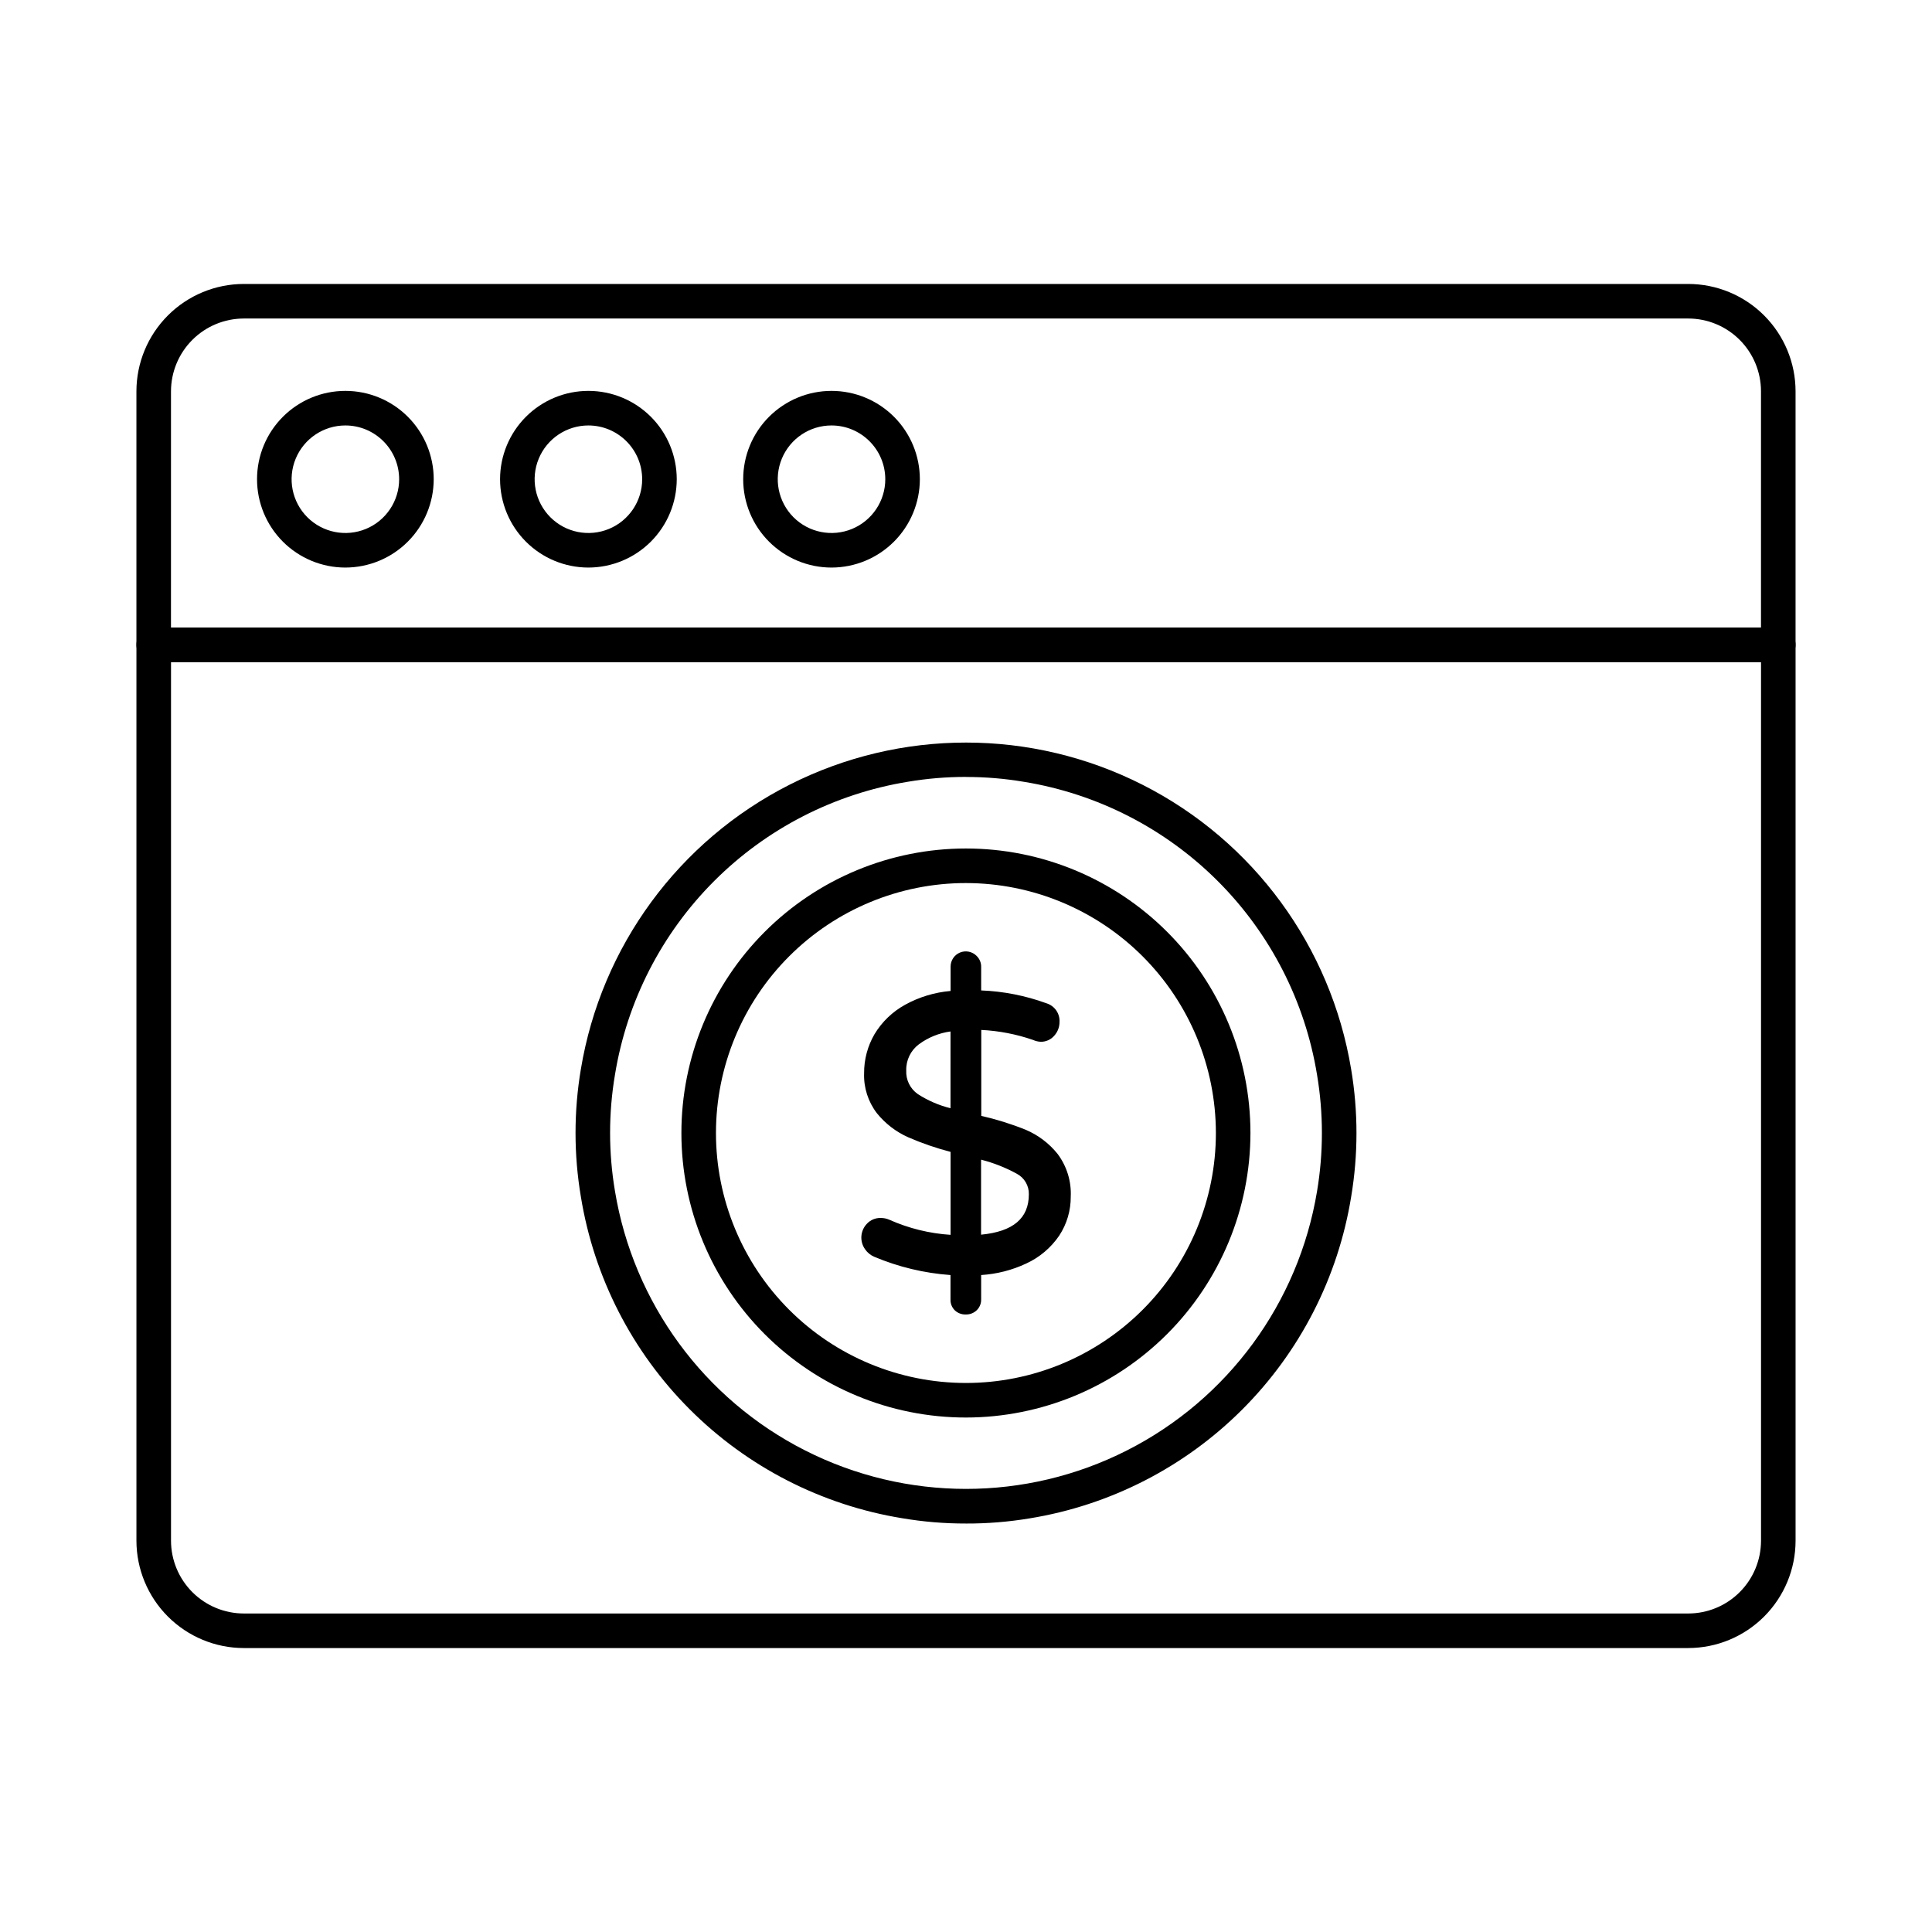
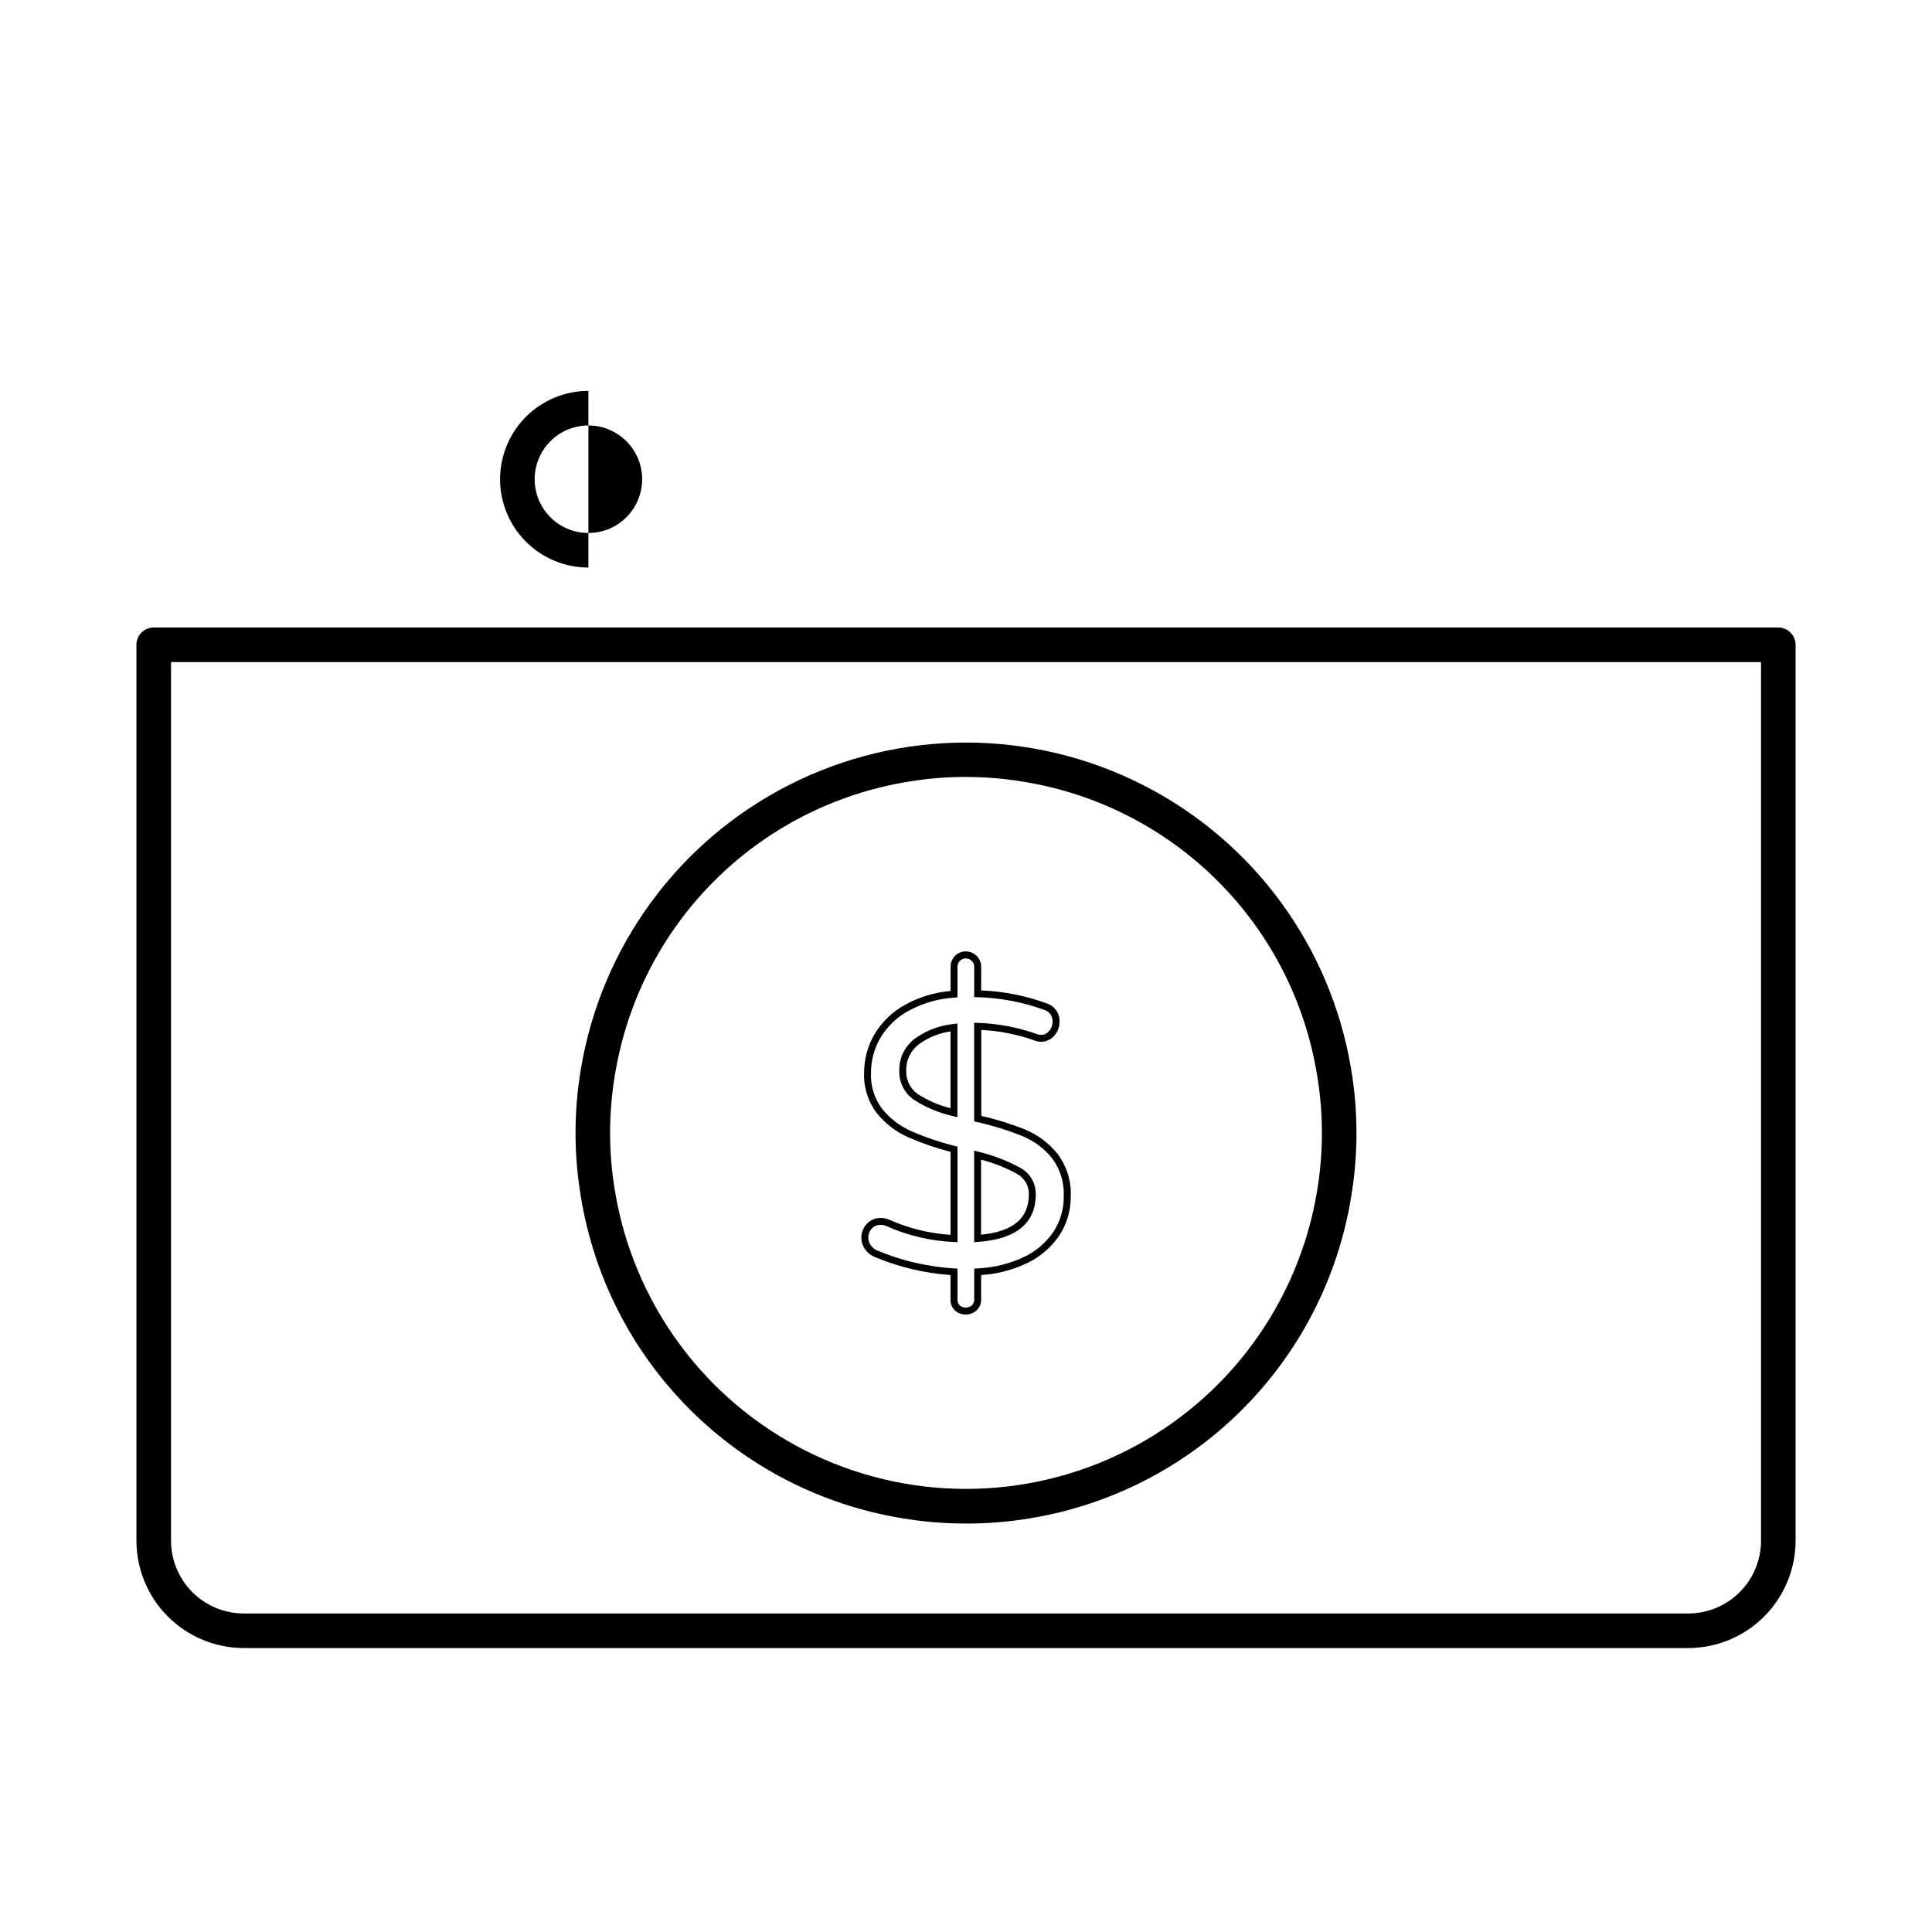
<svg xmlns="http://www.w3.org/2000/svg" fill="#000000" width="800px" height="800px" version="1.1" viewBox="144 144 512 512">
  <g>
    <path d="m591.4 580.75h-382.76c-7.547 0-14.781-2.996-20.125-8.328-5.34-5.332-8.348-12.566-8.359-20.113v-237.43c0-2.531 2.047-4.582 4.578-4.582h430.53c1.215 0 2.379 0.484 3.238 1.344 0.859 0.855 1.344 2.023 1.344 3.238v237.43-0.004c-0.008 7.543-3.008 14.77-8.34 20.102-5.332 5.332-12.562 8.332-20.105 8.34zm-402.08-261.29v232.85c0.008 5.121 2.051 10.023 5.676 13.641 3.621 3.613 8.531 5.644 13.648 5.641h382.76c5.113-0.004 10.016-2.039 13.629-5.652 3.617-3.613 5.648-8.516 5.656-13.629v-232.85z" />
-     <path d="m615.26 319.46h-430.53c-2.531 0-4.578-2.051-4.578-4.578v-67.191c0.012-7.547 3.019-14.781 8.359-20.113 5.344-5.332 12.578-8.328 20.125-8.328h382.76c7.543 0.008 14.773 3.008 20.105 8.34 5.332 5.332 8.332 12.562 8.34 20.102v67.191c0 1.215-0.484 2.379-1.344 3.238-0.859 0.859-2.023 1.34-3.238 1.34zm-425.95-9.16h421.37l0.004-62.609c-0.008-5.113-2.039-10.012-5.656-13.629-3.613-3.613-8.516-5.648-13.629-5.652h-382.76c-5.117 0-10.027 2.027-13.648 5.644-3.625 3.613-5.668 8.52-5.676 13.637z" />
-     <path d="m235.52 294.41c-6.211-0.004-12.164-2.473-16.551-6.863-4.387-4.391-6.852-10.344-6.852-16.555 0.004-6.207 2.469-12.16 6.859-16.547 4.391-4.391 10.344-6.856 16.555-6.856 6.207 0 12.16 2.469 16.551 6.859 4.387 4.391 6.856 10.344 6.856 16.551-0.008 6.207-2.481 12.16-6.871 16.547-4.387 4.391-10.34 6.856-16.547 6.863zm0-37.656v-0.004c-5.766 0.004-10.957 3.481-13.16 8.805s-0.98 11.449 3.094 15.523c4.078 4.074 10.207 5.289 15.527 3.086 5.324-2.207 8.797-7.402 8.797-13.164-0.008-7.871-6.391-14.246-14.258-14.25z" />
-     <path d="m299.93 294.41c-6.207-0.004-12.164-2.469-16.551-6.859-4.391-4.391-6.856-10.348-6.856-16.555 0.004-6.207 2.469-12.16 6.859-16.551s10.344-6.856 16.551-6.856c6.211 0 12.164 2.469 16.555 6.859 4.387 4.387 6.856 10.344 6.856 16.551-0.008 6.207-2.477 12.156-6.867 16.547-4.391 4.387-10.34 6.856-16.547 6.863zm0-37.656v-0.004c-5.762 0.004-10.957 3.477-13.16 8.801-2.207 5.324-0.984 11.453 3.09 15.527s10.203 5.289 15.527 3.086c5.324-2.207 8.797-7.402 8.797-13.164-0.012-7.867-6.387-14.242-14.254-14.25z" />
-     <path d="m364.36 294.41c-6.207 0-12.16-2.469-16.551-6.859-4.391-4.387-6.856-10.344-6.856-16.551 0-6.207 2.465-12.164 6.856-16.555 4.391-4.387 10.344-6.856 16.551-6.856 6.211 0 12.164 2.469 16.555 6.856 4.391 4.391 6.856 10.348 6.856 16.555-0.008 6.207-2.477 12.156-6.863 16.543-4.391 4.391-10.34 6.859-16.547 6.867zm0-37.656v-0.004c-5.762 0-10.957 3.473-13.164 8.797-2.203 5.324-0.984 11.453 3.09 15.527 4.074 4.074 10.203 5.297 15.527 3.09 5.324-2.207 8.797-7.402 8.797-13.164-0.012-7.867-6.383-14.238-14.25-14.25z" />
+     <path d="m299.93 294.41c-6.207-0.004-12.164-2.469-16.551-6.859-4.391-4.391-6.856-10.348-6.856-16.555 0.004-6.207 2.469-12.16 6.859-16.551s10.344-6.856 16.551-6.856zm0-37.656v-0.004c-5.762 0.004-10.957 3.477-13.16 8.801-2.207 5.324-0.984 11.453 3.09 15.527s10.203 5.289 15.527 3.086c5.324-2.207 8.797-7.402 8.797-13.164-0.012-7.867-6.387-14.242-14.254-14.25z" />
    <path d="m400 547.75c-5.68 0.012-11.348-0.461-16.949-1.41-21.324-3.484-41.016-13.586-56.289-28.875-15.273-15.285-25.355-34.984-28.824-56.312-1.887-11.199-1.887-22.633 0-33.828 5.387-32.504 25.934-60.496 55.324-75.379 29.391-14.883 64.113-14.879 93.504 0.016 29.387 14.891 49.922 42.891 55.301 75.395 1.883 11.199 1.883 22.633 0 33.832-3.469 21.344-13.562 41.051-28.852 56.34-15.285 15.289-34.996 25.383-56.34 28.852-5.574 0.93-11.223 1.391-16.875 1.371zm0-197.86c-5.164-0.004-10.316 0.426-15.41 1.285-19.445 3.172-37.402 12.375-51.332 26.309-13.93 13.938-23.125 31.898-26.289 51.344-1.719 10.199-1.719 20.609 0 30.809 4.891 29.633 23.605 55.164 50.398 68.746 26.789 13.582 58.445 13.59 85.242 0.016 26.793-13.57 45.52-39.094 50.426-68.727 1.711-10.195 1.711-20.609 0-30.805-3.164-19.453-12.363-37.418-26.297-51.355-13.934-13.938-31.895-23.145-51.348-26.316-5.086-0.863-10.234-1.293-15.391-1.289z" />
-     <path d="m400 519.66c-20 0.008-39.184-7.934-53.328-22.074-14.141-14.137-22.09-33.316-22.094-53.312-0.004-20 7.938-39.18 22.078-53.324 14.141-14.145 33.32-22.09 53.316-22.09 20-0.004 39.18 7.941 53.324 22.082 14.141 14.141 22.086 33.32 22.086 53.32-0.02 19.988-7.965 39.152-22.098 53.289-14.133 14.137-33.297 22.09-53.285 22.109zm0-141.64c-17.57-0.008-34.422 6.969-46.848 19.391-12.426 12.418-19.41 29.27-19.414 46.836-0.004 17.57 6.973 34.422 19.395 46.848 12.422 12.426 29.273 19.406 46.84 19.406 17.57 0.004 34.422-6.977 46.844-19.398 12.426-12.422 19.406-29.273 19.406-46.84-0.016-17.562-6.996-34.402-19.41-46.82-12.418-12.418-29.254-19.406-46.812-19.422z" />
-     <path d="m423.9 470.99c-2.086 3.059-4.965 5.488-8.328 7.031-3.918 1.828-8.164 2.859-12.484 3.031v7.297c0.027 0.824-0.285 1.625-0.871 2.207-0.613 0.59-1.438 0.906-2.289 0.875-0.82 0.031-1.617-0.262-2.219-0.82-0.598-0.594-0.914-1.418-0.867-2.262v-7.281c-7.144-0.418-14.168-2.055-20.762-4.832-0.84-0.348-1.555-0.938-2.059-1.695-0.531-0.73-0.82-1.613-0.82-2.519-0.016-1.125 0.406-2.211 1.18-3.031 0.77-0.852 1.879-1.32 3.027-1.285 0.676-0.004 1.344 0.137 1.957 0.414 5.516 2.461 11.445 3.859 17.477 4.121v-23.668c-4.027-1.016-7.965-2.356-11.773-4.008-3.109-1.371-5.84-3.469-7.969-6.117-2.207-2.863-3.344-6.41-3.207-10.023-0.023-3.461 0.879-6.871 2.617-9.863 1.891-3.152 4.586-5.742 7.812-7.504 3.848-2.102 8.113-3.332 12.492-3.594v-7.203c-0.02-0.836 0.293-1.645 0.867-2.258 0.574-0.609 1.383-0.941 2.219-0.914 0.848-0.008 1.668 0.328 2.266 0.934 0.598 0.602 0.926 1.422 0.914 2.273v7.094c6.106 0.156 12.148 1.305 17.887 3.394 1.812 0.523 3.008 2.242 2.879 4.121 0 1.098-0.402 2.156-1.129 2.981-0.734 0.883-1.836 1.379-2.984 1.34-0.566-0.039-1.125-0.176-1.641-0.414-4.836-1.676-9.898-2.609-15.012-2.769v24.461c4.191 0.93 8.301 2.203 12.285 3.801 3.191 1.312 6 3.402 8.176 6.078 2.312 3.09 3.477 6.887 3.289 10.742 0.035 3.508-0.984 6.945-2.93 9.867zm-37.184-36.297c3.098 1.996 6.527 3.426 10.125 4.219v-22.617c-3.57 0.34-6.981 1.637-9.871 3.754-2.394 1.805-3.769 4.656-3.695 7.656-0.125 2.766 1.172 5.402 3.441 6.988zm30.883 25.805h0.004c0.043-2.598-1.371-5-3.664-6.219-3.418-1.863-7.062-3.262-10.848-4.164v22.098c9.664-0.684 14.492-4.59 14.488-11.715z" />
    <path d="m399.9 492.35c-1.051 0.027-2.074-0.359-2.844-1.078-0.785-0.762-1.211-1.824-1.164-2.922v-6.449c-6.953-0.5-13.777-2.137-20.203-4.84-0.992-0.422-1.844-1.121-2.449-2.016-1.457-2.055-1.266-4.852 0.457-6.691 0.945-1.043 2.297-1.621 3.699-1.582 0.805-0.004 1.598 0.164 2.332 0.492 5.117 2.273 10.598 3.621 16.184 3.981v-21.984c-3.836-0.996-7.59-2.289-11.227-3.871-3.234-1.438-6.082-3.625-8.305-6.383-2.324-3.031-3.519-6.773-3.383-10.59-0.023-3.625 0.926-7.191 2.746-10.328 1.977-3.289 4.789-5.992 8.152-7.836 3.711-2.039 7.805-3.277 12.023-3.637v-6.367c-0.035-1.652 0.941-3.164 2.465-3.805 1.527-0.641 3.289-0.285 4.445 0.898 0.781 0.762 1.215 1.816 1.191 2.906v6.227c5.91 0.23 11.746 1.379 17.301 3.406 2.164 0.66 3.594 2.711 3.465 4.969 0.004 1.312-0.477 2.582-1.344 3.566-0.906 1.086-2.254 1.699-3.664 1.664-0.688-0.031-1.363-0.195-1.988-0.48-4.434-1.531-9.059-2.426-13.742-2.656v22.773c4 0.91 7.922 2.137 11.73 3.664 3.32 1.398 6.238 3.602 8.492 6.41 2.441 3.254 3.68 7.254 3.492 11.316 0.031 3.688-1.043 7.301-3.074 10.375-2.184 3.195-5.191 5.738-8.703 7.356-3.762 1.766-7.82 2.805-11.969 3.062v6.449c0.031 1.07-0.383 2.102-1.145 2.856-0.793 0.773-1.867 1.188-2.973 1.145zm-22.52-23.746c-0.895-0.035-1.754 0.328-2.352 0.992-0.605 0.652-0.934 1.516-0.914 2.406 0.004 0.715 0.23 1.418 0.648 2 0.41 0.609 0.988 1.09 1.664 1.375 6.504 2.727 13.422 4.336 20.465 4.762l0.859 0.051v8.16c-0.039 0.59 0.176 1.172 0.586 1.594 0.949 0.785 2.32 0.766 3.246-0.039 0.414-0.41 0.629-0.973 0.602-1.555v-8.164l0.859-0.047h0.004c4.199-0.176 8.324-1.176 12.141-2.945 3.215-1.48 5.969-3.805 7.969-6.723 1.828-2.777 2.785-6.039 2.746-9.363 0.184-3.641-0.906-7.234-3.082-10.16-2.078-2.574-4.766-4.582-7.816-5.852-3.938-1.578-7.996-2.836-12.137-3.754l-0.707-0.164v-26.141l0.953 0.035c5.207 0.168 10.359 1.121 15.285 2.828 0.418 0.199 0.871 0.32 1.332 0.355 0.879 0.043 1.73-0.332 2.289-1.016 0.59-0.652 0.914-1.5 0.918-2.383 0.125-1.488-0.828-2.852-2.269-3.25-5.656-2.055-11.605-3.18-17.617-3.34l-0.879-0.035v-7.977c0.02-0.602-0.215-1.188-0.652-1.605-0.418-0.422-0.988-0.656-1.578-0.656-0.594 0-1.164 0.234-1.582 0.656-0.414 0.438-0.637 1.023-0.621 1.625v8.039l-0.844 0.074c-4.242 0.258-8.375 1.449-12.105 3.481-3.086 1.68-5.668 4.156-7.481 7.168-1.656 2.856-2.516 6.106-2.492 9.406-0.129 3.398 0.922 6.734 2.981 9.441 2.039 2.531 4.656 4.539 7.629 5.856 3.762 1.633 7.648 2.957 11.625 3.961l0.688 0.18v25.305l-0.957-0.043v0.004c-6.148-0.273-12.188-1.691-17.809-4.191-0.5-0.23-1.043-0.352-1.594-0.352zm24.781 4.582v-24.273l1.16 0.316v-0.004c3.863 0.926 7.59 2.359 11.078 4.262 2.566 1.383 4.144 4.086 4.09 7 0 7.664-5.168 11.91-15.348 12.633zm1.832-21.875v19.891c8.52-0.824 12.664-4.336 12.664-10.723 0.047-2.273-1.195-4.375-3.207-5.434-2.981-1.633-6.16-2.887-9.457-3.723zm-6.266-11.23-1.148-0.297v-0.004c-3.703-0.824-7.231-2.297-10.422-4.352-2.508-1.758-3.953-4.676-3.828-7.738-0.074-3.277 1.43-6.394 4.039-8.375 3.023-2.215 6.59-3.578 10.32-3.941l1.039-0.137zm-1.832-22.73v-0.004c-3.035 0.414-5.918 1.586-8.387 3.406-2.176 1.633-3.422 4.219-3.344 6.938-0.125 2.469 1.031 4.832 3.062 6.246 2.66 1.723 5.59 2.992 8.668 3.754z" />
  </g>
</svg>